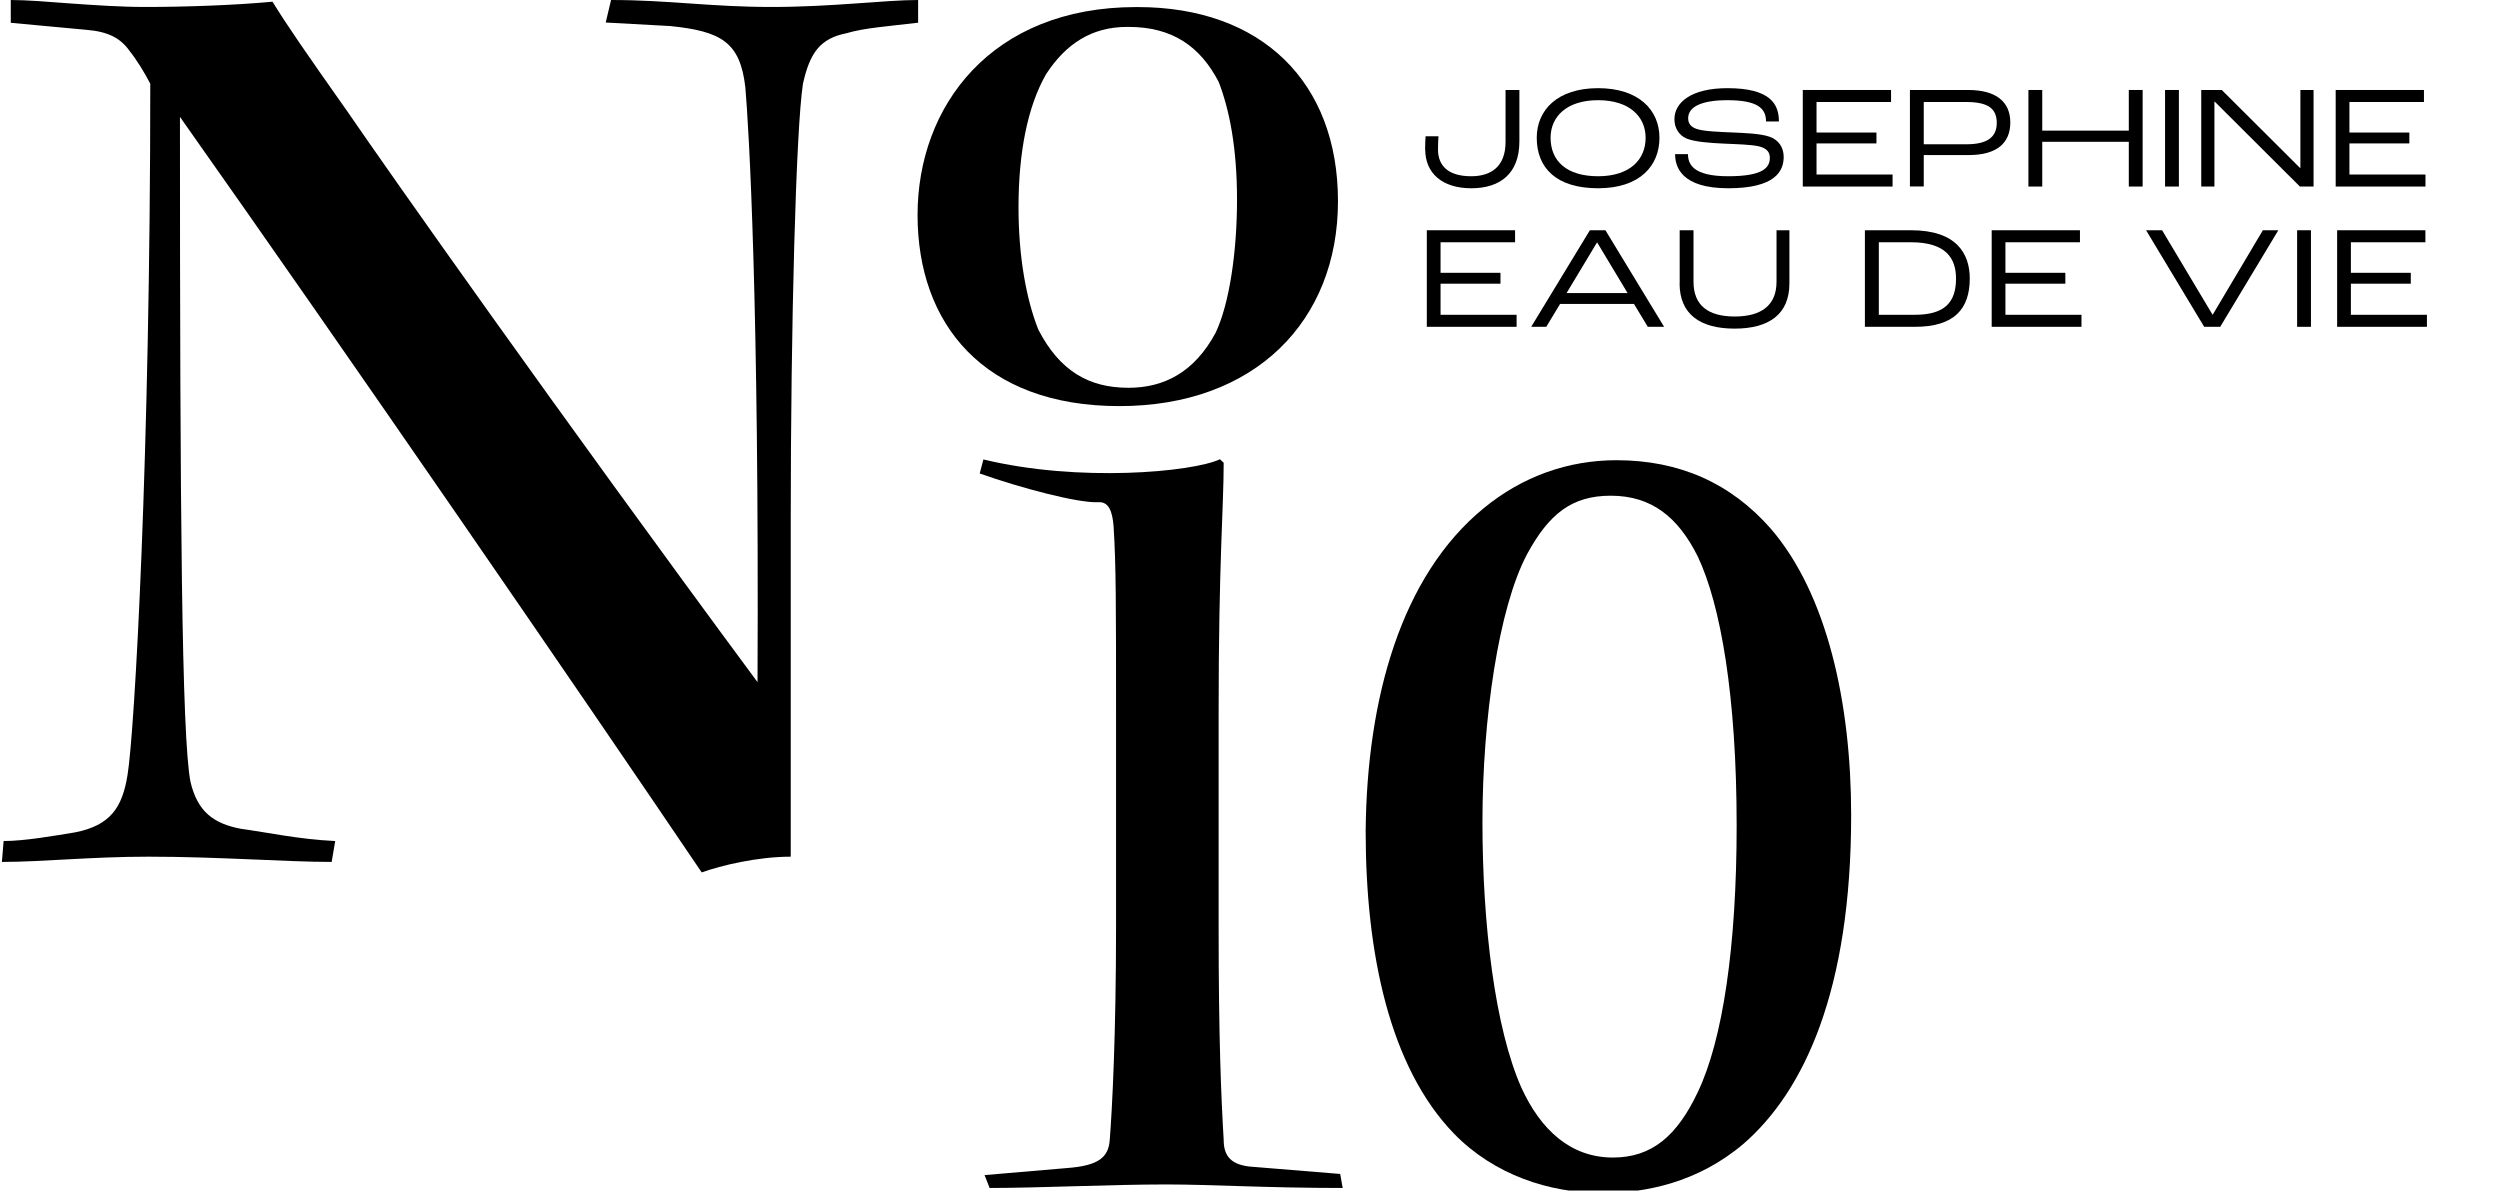
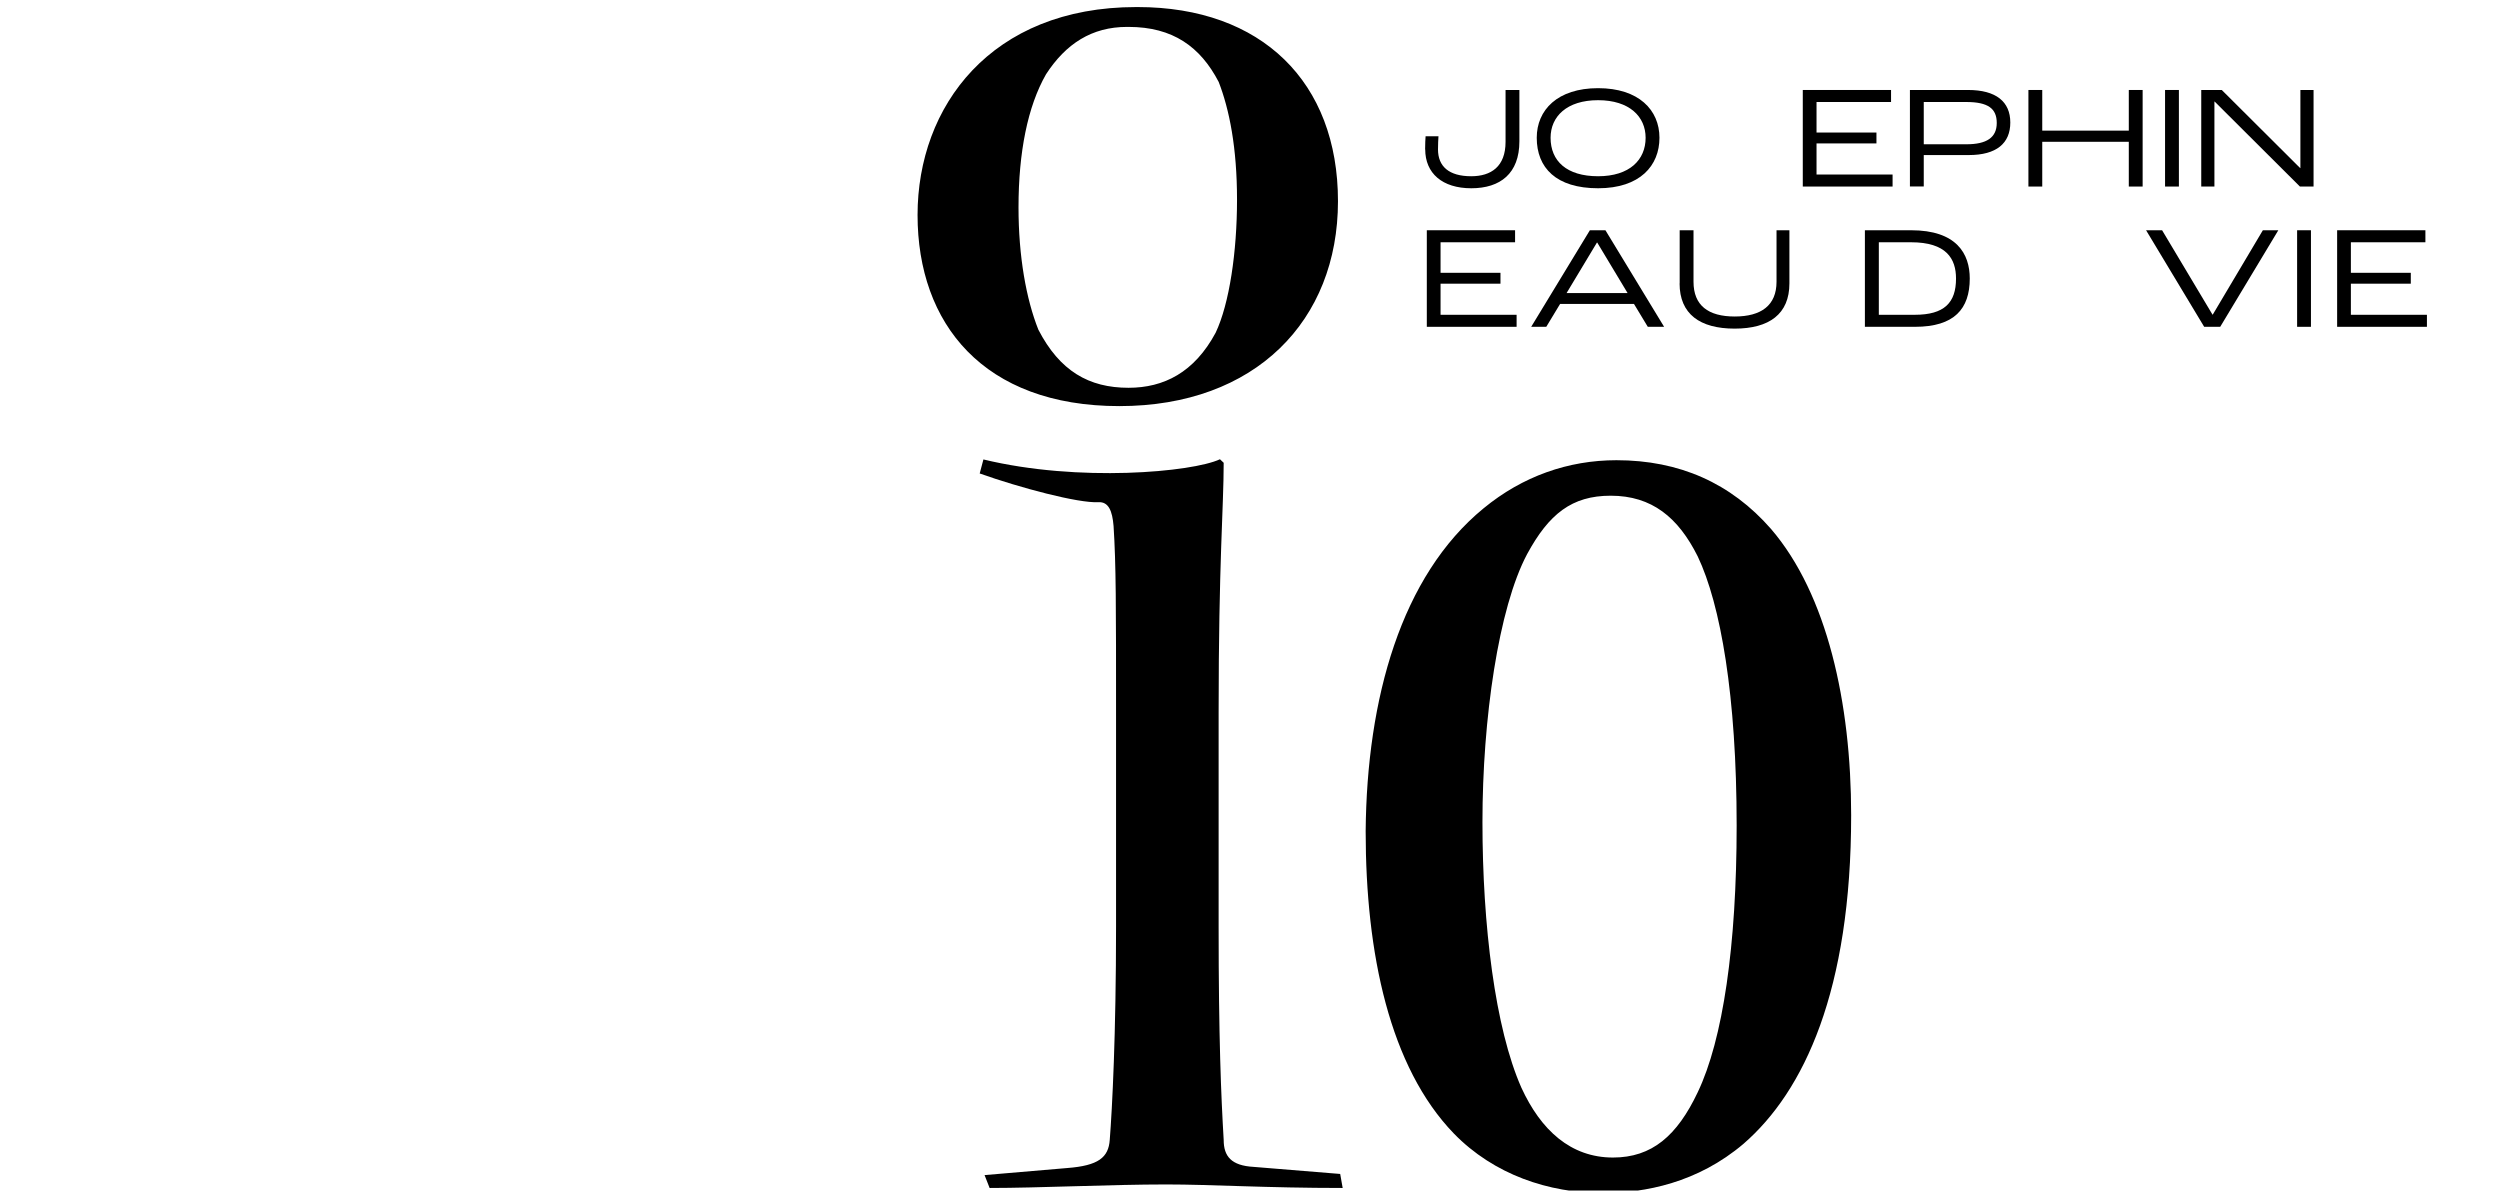
<svg xmlns="http://www.w3.org/2000/svg" fill="none" viewBox="0 0 262 125">
  <g clip-path="url(#clip0_1222_2)">
    <path fill="black" d="M149.352 15.66C149.352 15.06 149.382 14.57 149.402 14.28H150.752C150.732 14.59 150.702 15.1 150.702 15.66C150.702 17.44 151.852 18.47 154.182 18.47C156.262 18.47 157.782 17.46 157.782 14.87V9.43H159.232V14.81C159.232 18.18 157.232 19.73 154.192 19.73C151.152 19.73 149.362 18.16 149.362 15.65L149.352 15.66Z" />
    <path fill="black" d="M161.051 14.44C161.051 11.53 163.221 9.24 167.481 9.24C171.741 9.24 173.911 11.53 173.911 14.44C173.911 17.35 171.881 19.73 167.481 19.73C163.081 19.73 161.051 17.58 161.051 14.44ZM172.461 14.44C172.461 12.23 170.771 10.5 167.481 10.5C164.191 10.5 162.501 12.22 162.501 14.44C162.501 16.87 164.181 18.47 167.481 18.47C170.781 18.47 172.461 16.75 172.461 14.44Z" />
-     <path fill="black" d="M175.55 16.15H176.9C176.9 17.21 177.44 18.47 181.11 18.47C184.78 18.47 185.48 17.56 185.48 16.53C185.48 15.93 185.13 15.55 184.42 15.36C183.62 15.14 181.88 15.11 180.65 15.05C179.34 14.99 177.57 14.88 176.71 14.5C175.96 14.16 175.48 13.42 175.48 12.5C175.48 10.73 177.25 9.24 181.03 9.24C185.55 9.24 186.43 10.92 186.43 12.73H185.08C185.08 11.39 184.25 10.5 181.03 10.5C178.22 10.5 176.92 11.24 176.92 12.39C176.92 12.99 177.24 13.31 177.8 13.51C178.51 13.77 180.35 13.83 181.51 13.88C182.89 13.94 184.52 14 185.45 14.33C186.39 14.65 186.93 15.45 186.93 16.44C186.93 17.93 186.05 19.73 181.12 19.73C176.19 19.73 175.55 17.47 175.55 16.15Z" />
    <path fill="black" d="M188.922 9.43H198.182V10.69H190.372V13.89H196.652V15.03H190.372V18.29H198.342V19.55H188.932V9.43H188.922Z" />
    <path fill="black" d="M200.16 9.43H206.25C209.19 9.43 210.68 10.66 210.68 12.84C210.68 15.02 209.23 16.25 206.33 16.25H201.61V19.54H200.16V9.42V9.43ZM206.09 15.12C208.21 15.12 209.26 14.41 209.26 12.89C209.26 11.37 208.35 10.69 206.05 10.69H201.61V15.12H206.1H206.09Z" />
    <path fill="black" d="M212.578 9.43H214.028V13.69H223.098V9.43H224.548V19.55H223.098V14.86H214.028V19.55H212.578V9.43Z" />
    <path fill="black" d="M226.898 9.43H228.348V19.55H226.898V9.43Z" />
    <path fill="black" d="M230.701 9.43H232.841L241.051 17.61H241.081V9.43H242.461V19.55H241.031L232.091 10.64H232.071V19.55H230.691V9.43H230.701Z" />
-     <path fill="black" d="M244.77 9.43H254.03V10.69H246.22V13.89H252.5V15.03H246.22V18.29H254.19V19.55H244.78V9.43H244.77Z" />
    <path fill="black" d="M149.52 24.13H158.78V25.39H150.97V28.59H157.25V29.73H150.97V32.99H158.94V34.25H149.53V24.13H149.52Z" />
    <path fill="black" d="M171.249 31.85H163.499L162.049 34.25H160.469L166.619 24.13H168.249L174.399 34.25H172.689L171.239 31.85H171.249ZM170.569 30.71L167.389 25.42H167.359L164.179 30.71H170.579H170.569Z" />
    <path fill="black" d="M176.03 29.7V24.13H177.48V29.53C177.48 32.01 179.02 33.17 181.8 33.17C184.58 33.17 186.18 32 186.18 29.53V24.13H187.53V29.7C187.53 32.91 185.42 34.44 181.79 34.44C178.16 34.44 176.02 32.92 176.02 29.7H176.03Z" />
    <path fill="black" d="M195.451 24.13H200.281C205.051 24.13 206.431 26.59 206.431 29.19C206.431 32.37 204.811 34.25 200.691 34.25H195.441V24.13H195.451ZM200.671 32.99C203.761 32.99 204.991 31.73 204.991 29.19C204.991 27.1 203.971 25.39 200.281 25.39H196.901V32.99H200.671Z" />
-     <path fill="black" d="M208.719 24.13H217.979V25.39H210.169V28.59H216.449V29.73H210.169V32.99H218.139V34.25H208.729V24.13H208.719Z" />
    <path fill="black" d="M224.898 24.13H226.588L231.868 32.97H231.898L237.148 24.13H238.768L232.678 34.25H230.998L224.908 24.13H224.898Z" />
    <path fill="black" d="M240.738 24.13H242.188V34.25H240.738V24.13Z" />
    <path fill="black" d="M244.922 24.13H254.182V25.39H246.372V28.59H252.652V29.73H246.372V32.99H254.342V34.25H244.932V24.13H244.922Z" />
-     <path fill="black" d="M1.129 0C2.779 0 4.969 0.18 7.349 0.36C9.909 0.54 12.649 0.73 15.209 0.73C19.419 0.73 24.539 0.55 28.559 0.18C30.019 2.56 32.029 5.48 36.419 11.7C40.809 18.1 58.179 42.79 79.389 71.49C79.569 31.63 78.479 13.34 78.109 9.13C77.559 4.38 75.549 3.28 70.249 2.73L63.479 2.36L64.039 0C70.069 0 74.459 0.73 80.859 0.73C87.259 0.73 92.749 0 96.219 0V2.38C93.109 2.75 90.549 2.93 88.719 3.48C85.979 4.03 84.879 5.49 84.149 8.78C83.419 13.53 82.869 34.01 82.869 54.49V89.78C79.399 89.78 75.559 90.7 73.539 91.43C60.559 72.23 36.419 37.12 18.859 12.25C18.859 53.58 19.039 77.17 19.959 81.92C20.689 85.03 22.339 86.31 25.259 86.86C27.999 87.23 31.289 87.96 35.129 88.14L34.759 90.33C30.009 90.33 22.869 89.78 15.559 89.78C9.529 89.78 4.409 90.33 0.199 90.33L0.379 88.14C2.569 88.14 5.679 87.59 7.879 87.23C11.539 86.5 12.819 84.67 13.369 81.19C14.099 76.8 15.749 47.73 15.749 8.78C15.199 7.68 14.289 6.22 13.559 5.31C12.649 4.03 11.369 3.3 8.989 3.12L1.129 2.39V0Z" />
    <path fill="black" d="M119.23 0.74C132.21 0.74 140.22 8.59 140.22 21.09C140.22 33.59 131.57 42.56 117.31 42.56C103.05 42.56 96.16 33.91 96.16 22.53C96.16 11.15 103.85 0.74 119.07 0.74H119.23ZM118.11 2.82C114.43 2.82 111.7 4.58 109.62 7.79C107.7 11.15 106.74 15.96 106.74 21.73C106.74 26.86 107.54 31.34 108.82 34.55C111.06 38.88 114.11 40.64 118.27 40.64C121.96 40.64 125.16 39.04 127.4 34.87C128.84 31.83 129.64 26.38 129.64 20.93C129.64 15.48 128.84 11.48 127.72 8.59C125.8 4.9 122.91 2.82 118.27 2.82H118.11Z" />
    <path fill="black" d="M185.601 55.431C191.481 62.27 194.001 73.671 194.001 85.43C194.001 103.79 189.081 114.35 182.721 119.87C177.921 123.95 172.401 125.03 167.961 125.03C162.321 125.03 156.561 123.11 152.361 118.79C145.641 111.83 143.121 99.951 143.121 87.111C143.241 73.191 146.841 60.35 155.481 53.27C159.561 49.91 164.361 48.23 169.401 48.23C176.001 48.23 181.401 50.63 185.601 55.431ZM160.041 58.071C157.041 63.711 155.361 75.35 155.361 86.15C155.361 96.951 156.681 107.75 159.441 113.99C161.481 118.43 164.601 121.31 169.041 121.31C173.121 121.31 175.761 119.03 177.921 114.47C180.561 108.95 182.001 99.111 182.001 86.51C182.001 72.951 180.321 63.35 177.921 58.31C175.881 54.23 173.121 51.95 168.801 51.95C164.721 51.95 162.321 53.87 160.041 58.071Z" />
    <path fill="black" d="M140.732 124.5C132.722 124.5 126.952 124.13 122.222 124.13C116.442 124.13 108.832 124.5 103.712 124.5L103.182 123.15L111.842 122.41C115.122 122.16 116.172 121.3 116.302 119.46C116.562 116.14 116.962 108.41 116.962 97.11V75.12C116.962 63.33 116.962 59.19 116.702 55.13C116.572 53.53 116.172 52.57 115.112 52.63C113.012 52.75 106.862 51.11 102.672 49.62L103.062 48.15C113.042 50.57 124.962 49.48 127.852 48.13L128.242 48.5C128.242 53.17 127.712 58.91 127.712 74.63V97.11C127.712 108.78 127.972 114.92 128.242 119.46C128.242 121.18 129.032 122.16 131.392 122.29L140.452 123.03L140.712 124.5H140.732Z" />
  </g>
  <defs>
    <clipPath id="clip0_1222_2">
      <rect fill="white" height="124.77" width="262" />
    </clipPath>
  </defs>
</svg>